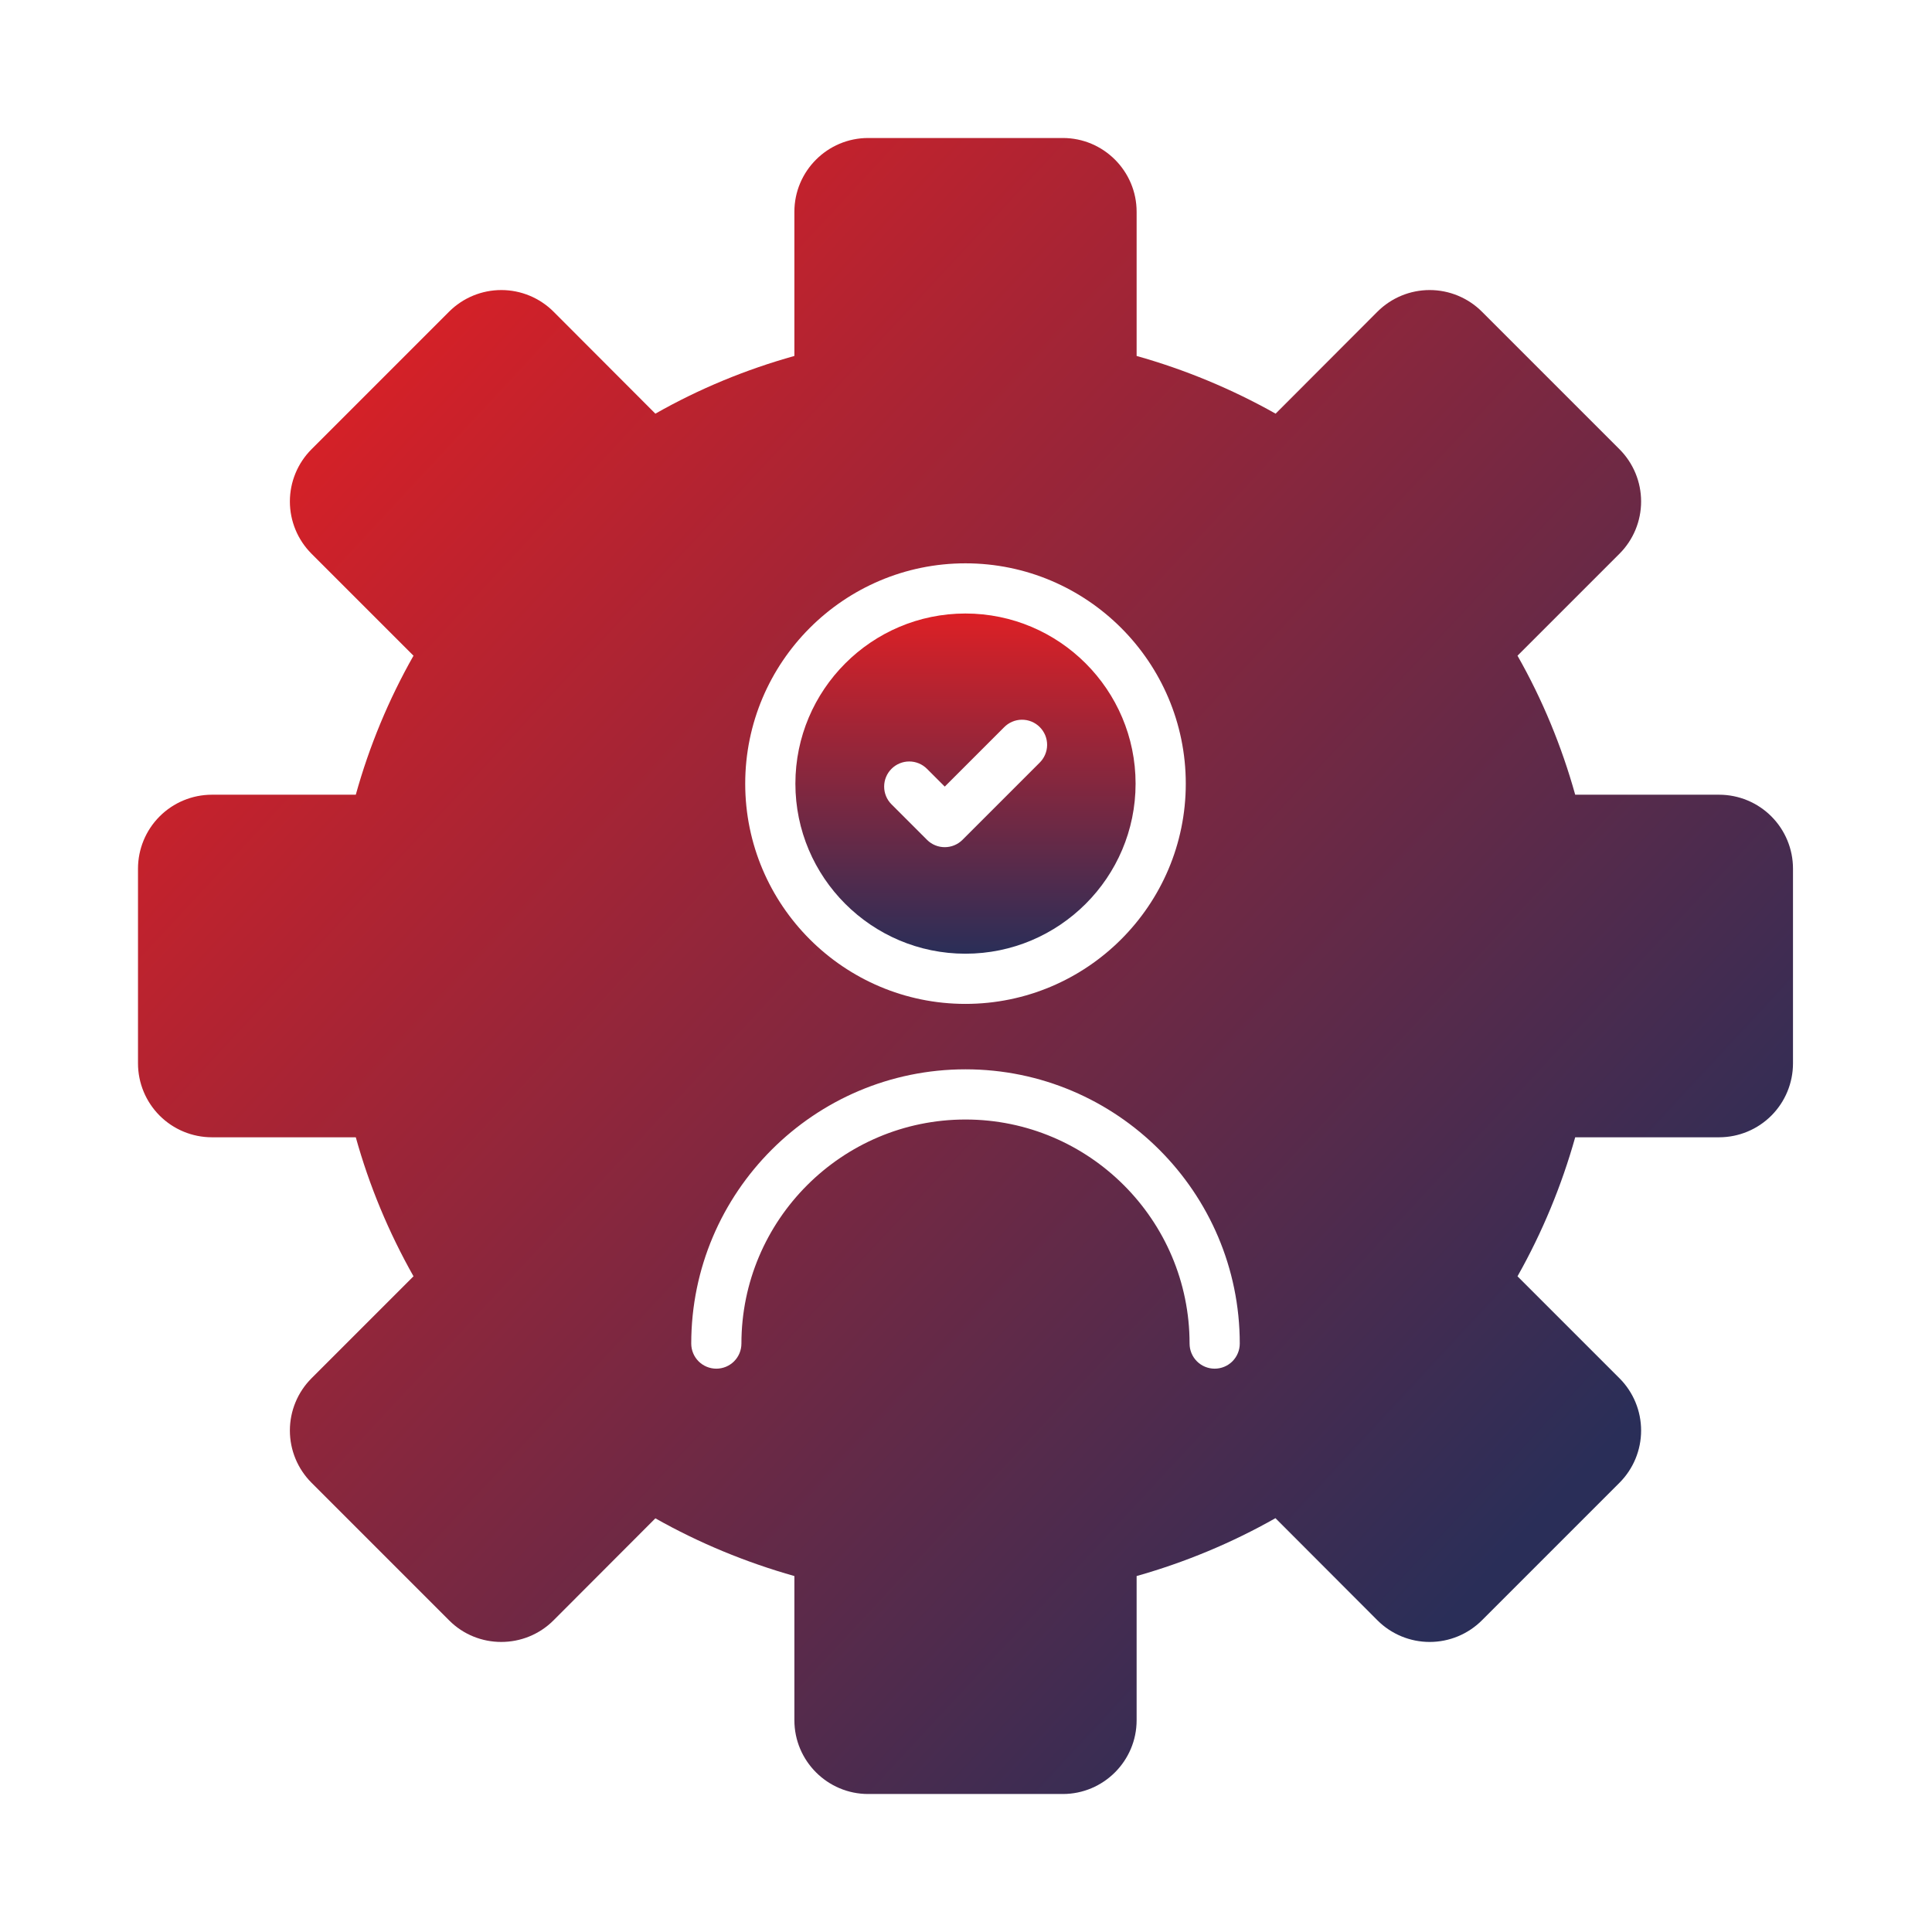
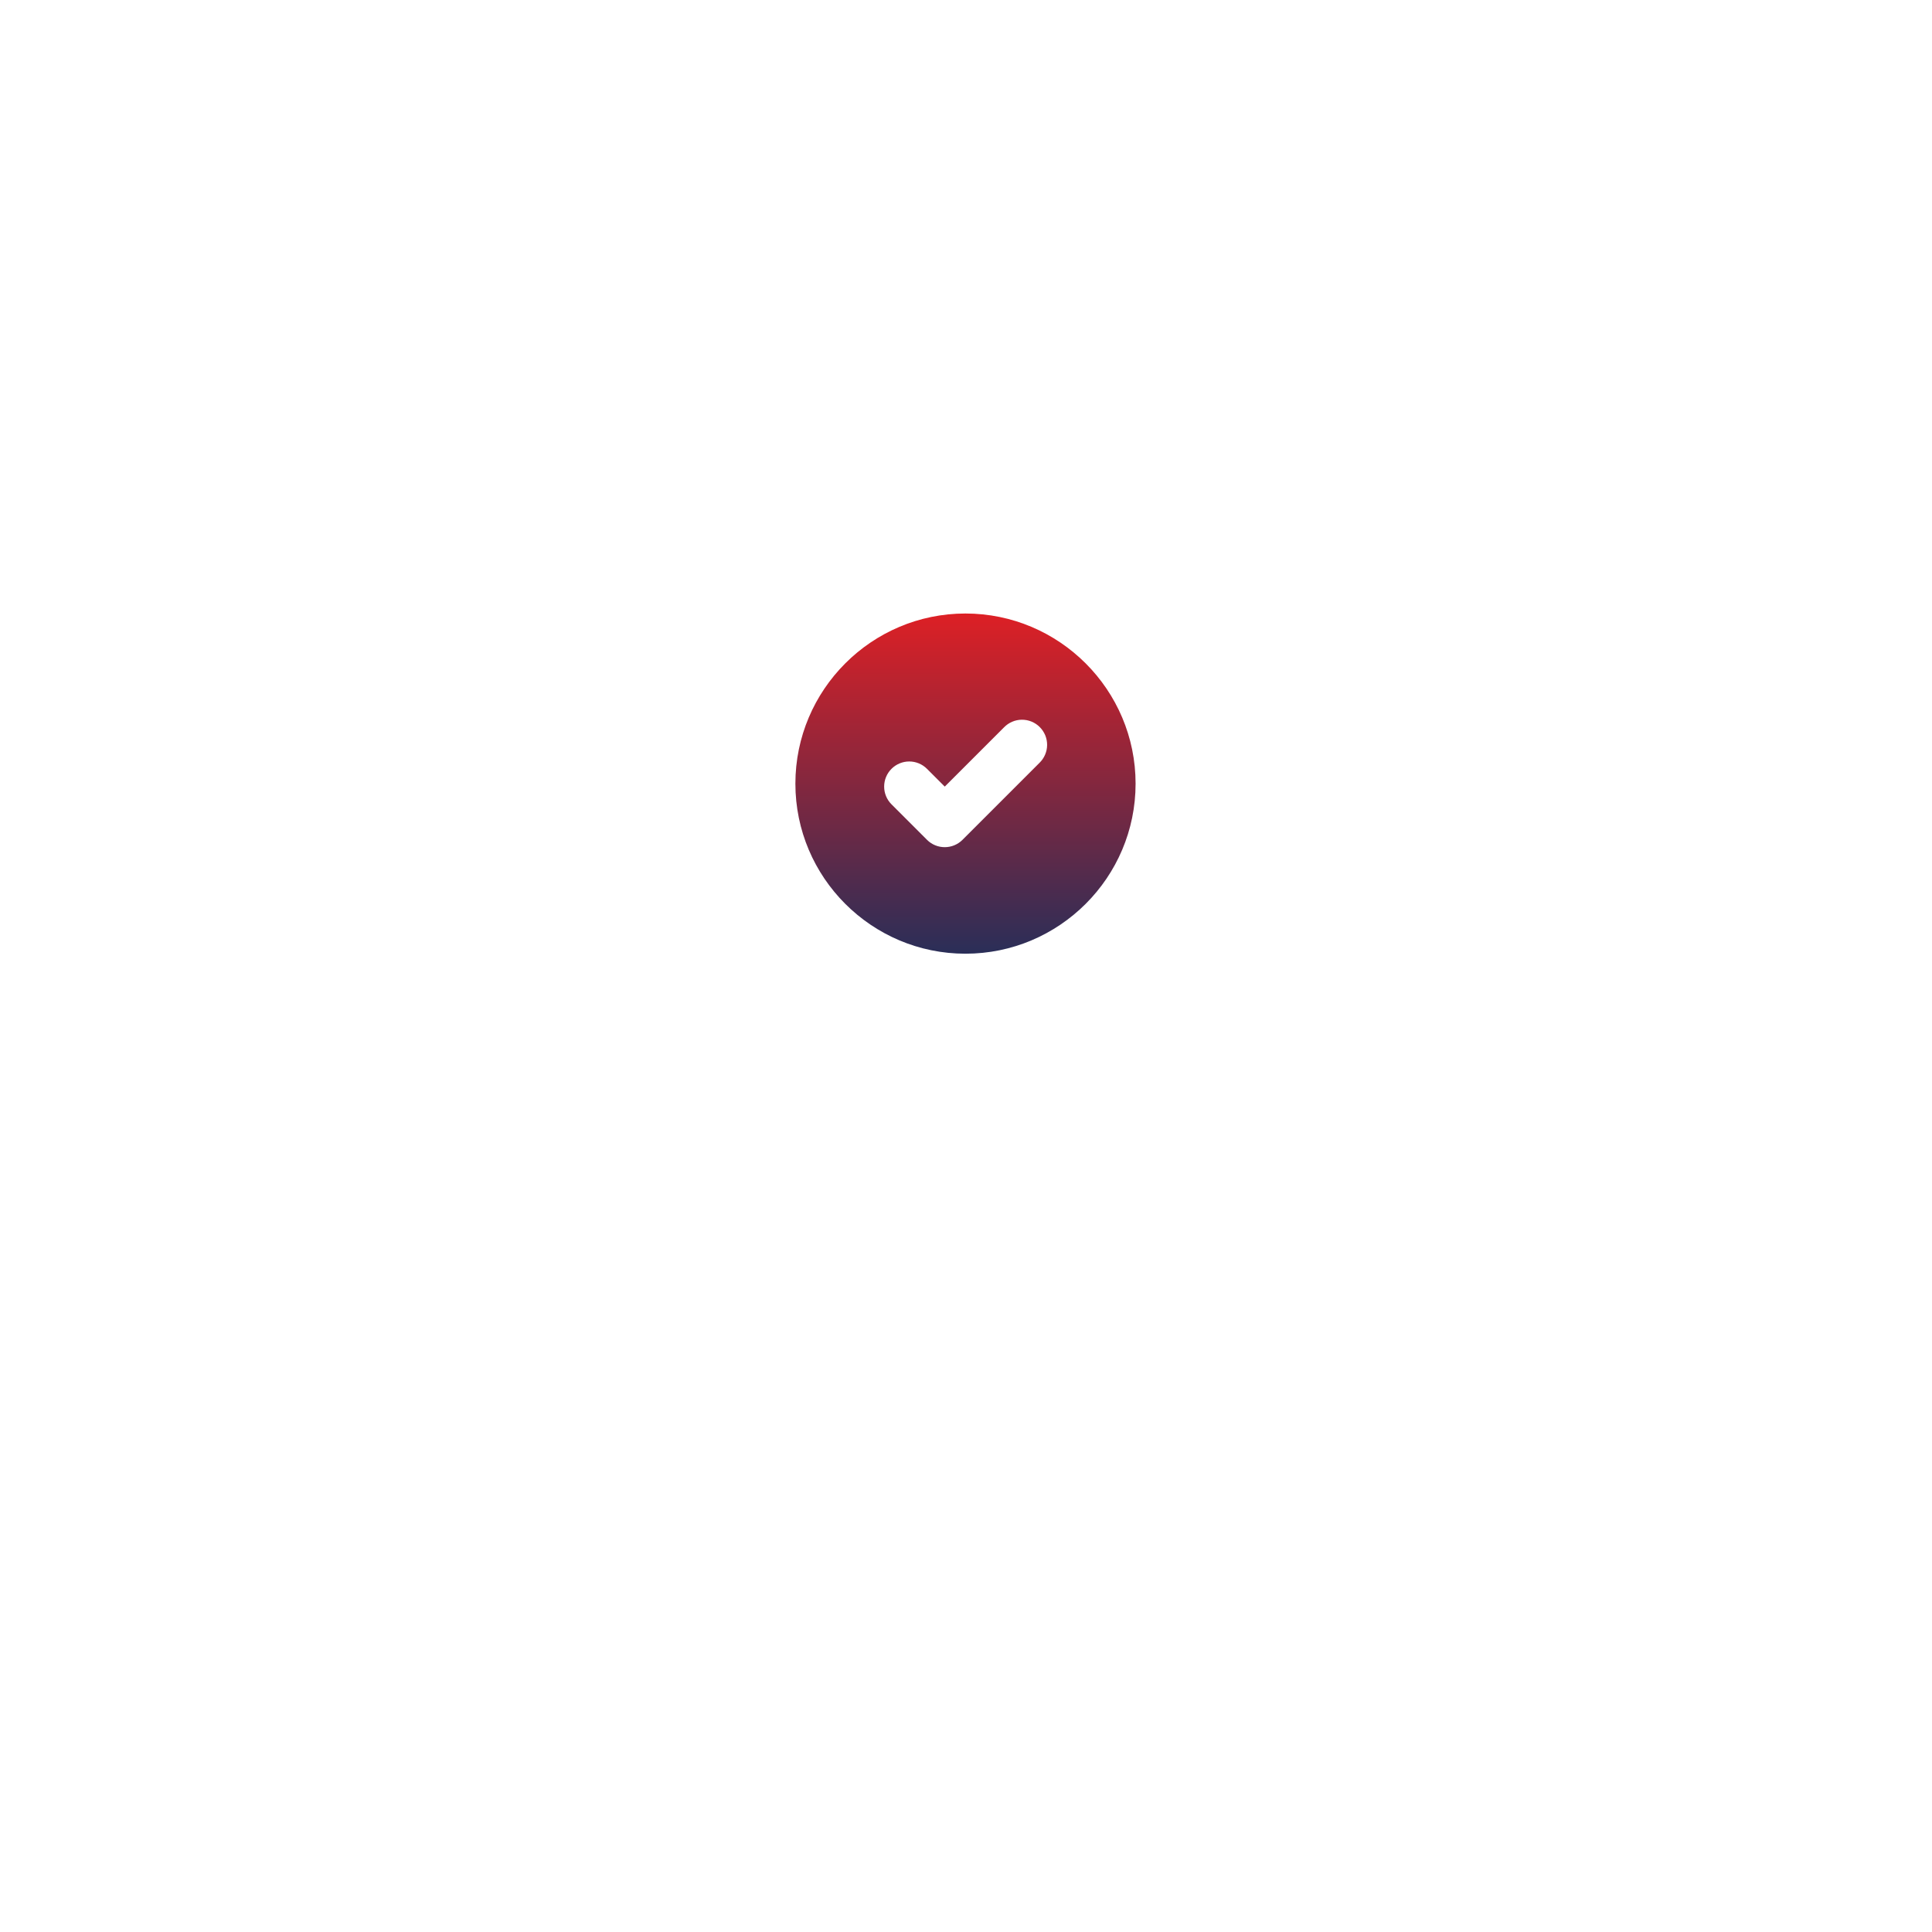
<svg xmlns="http://www.w3.org/2000/svg" width="140" height="140" viewBox="0 0 140 140" fill="none">
  <path d="M69.958 69.109C76.757 69.109 82.289 63.582 82.289 56.788C82.289 49.989 76.758 44.457 69.958 44.457C63.164 44.457 57.637 49.988 57.637 56.788C57.637 63.582 63.164 69.109 69.958 69.109ZM64.602 55.712C64.942 55.371 65.405 55.179 65.887 55.179C66.369 55.179 66.832 55.371 67.172 55.712L68.461 57L72.752 52.709C72.92 52.535 73.12 52.397 73.342 52.302C73.564 52.206 73.802 52.156 74.044 52.154C74.285 52.152 74.525 52.198 74.748 52.289C74.972 52.381 75.175 52.516 75.345 52.687C75.516 52.857 75.651 53.06 75.743 53.284C75.834 53.507 75.88 53.747 75.878 53.988C75.876 54.23 75.826 54.468 75.73 54.69C75.635 54.912 75.496 55.112 75.323 55.28L69.746 60.857C69.391 61.212 68.925 61.389 68.46 61.389C67.994 61.389 67.529 61.212 67.174 60.857L64.599 58.282C64.259 57.941 64.068 57.478 64.069 56.996C64.069 56.514 64.261 56.052 64.602 55.712Z" fill="url(#paint0_linear_1731_12)" />
-   <path d="M124.582 57.588H114.145C113.164 54.073 111.77 50.691 109.964 47.515L117.358 40.121C118.359 39.117 118.921 37.757 118.921 36.339C118.921 34.922 118.359 33.562 117.358 32.558L107.382 22.582C106.378 21.581 105.018 21.018 103.6 21.018C102.182 21.018 100.822 21.581 99.818 22.582L92.436 29.976C89.257 28.186 85.876 26.782 82.364 25.794V15.345C82.364 12.4 79.964 10 77.018 10H62.909C59.964 10 57.564 12.4 57.564 15.345V25.794C54.048 26.776 50.667 28.17 47.491 29.976L40.109 22.582C39.105 21.581 37.745 21.018 36.327 21.018C34.909 21.018 33.549 21.581 32.545 22.582L22.57 32.558C21.568 33.562 21.006 34.922 21.006 36.339C21.006 37.757 21.568 39.117 22.57 40.121L29.964 47.515C28.163 50.689 26.759 54.072 25.782 57.588H15.345C13.927 57.591 12.567 58.157 11.565 59.161C10.563 60.166 10 61.527 10 62.946V77.055C10 78.473 10.563 79.834 11.565 80.839C12.567 81.843 13.927 82.409 15.345 82.412H25.782C26.752 85.903 28.158 89.285 29.964 92.485L22.57 99.879C21.568 100.883 21.006 102.243 21.006 103.661C21.006 105.079 21.568 106.439 22.57 107.442L32.545 117.418C34.618 119.503 38.024 119.503 40.109 117.418L47.491 110.024C50.667 111.818 54.048 113.212 57.564 114.206V124.655C57.564 127.6 59.964 130 62.909 130H77.018C79.964 130 82.364 127.6 82.364 124.655V114.206C85.879 113.212 89.261 111.806 92.424 110.012L99.818 117.418C100.822 118.42 102.182 118.982 103.6 118.982C105.018 118.982 106.378 118.42 107.382 117.418L117.358 107.442C118.359 106.439 118.921 105.079 118.921 103.661C118.921 102.243 118.359 100.883 117.358 99.879L109.964 92.485C111.77 89.285 113.164 85.903 114.145 82.412H124.582C126.001 82.409 127.36 81.843 128.362 80.839C129.364 79.834 129.927 78.473 129.927 77.055V62.946C129.927 61.527 129.364 60.166 128.362 59.161C127.36 58.157 126.001 57.591 124.582 57.588ZM69.959 40.821C78.764 40.821 85.926 47.983 85.926 56.788C85.926 65.587 78.764 72.746 69.959 72.746C61.16 72.746 54.001 65.587 54.001 56.788C54.001 47.983 61.16 40.821 69.959 40.821ZM88.019 99.179C87.537 99.179 87.075 98.988 86.734 98.647C86.393 98.306 86.201 97.843 86.201 97.361C86.201 88.407 78.916 81.124 69.964 81.124C61.011 81.124 53.726 88.409 53.726 97.361C53.726 97.843 53.535 98.306 53.194 98.647C52.853 98.988 52.39 99.179 51.908 99.179C51.426 99.179 50.963 98.988 50.622 98.647C50.281 98.306 50.09 97.843 50.09 97.361C50.09 86.402 59.005 77.487 69.964 77.487C80.922 77.487 89.838 86.402 89.838 97.361C89.838 97.843 89.646 98.306 89.305 98.647C88.964 98.988 88.502 99.179 88.019 99.179Z" fill="url(#paint1_linear_1731_12)" />
  <defs>
    <linearGradient id="paint0_linear_1731_12" x1="69.963" y1="44.457" x2="69.963" y2="69.109" gradientUnits="userSpaceOnUse">
      <stop stop-color="#DD2025" />
      <stop offset="1" stop-color="#2A2E58" />
    </linearGradient>
    <linearGradient id="paint1_linear_1731_12" x1="10" y1="37" x2="101" y2="121.5" gradientUnits="userSpaceOnUse">
      <stop stop-color="#DD2025" />
      <stop offset="1" stop-color="#2A2E58" />
    </linearGradient>
  </defs>
</svg>